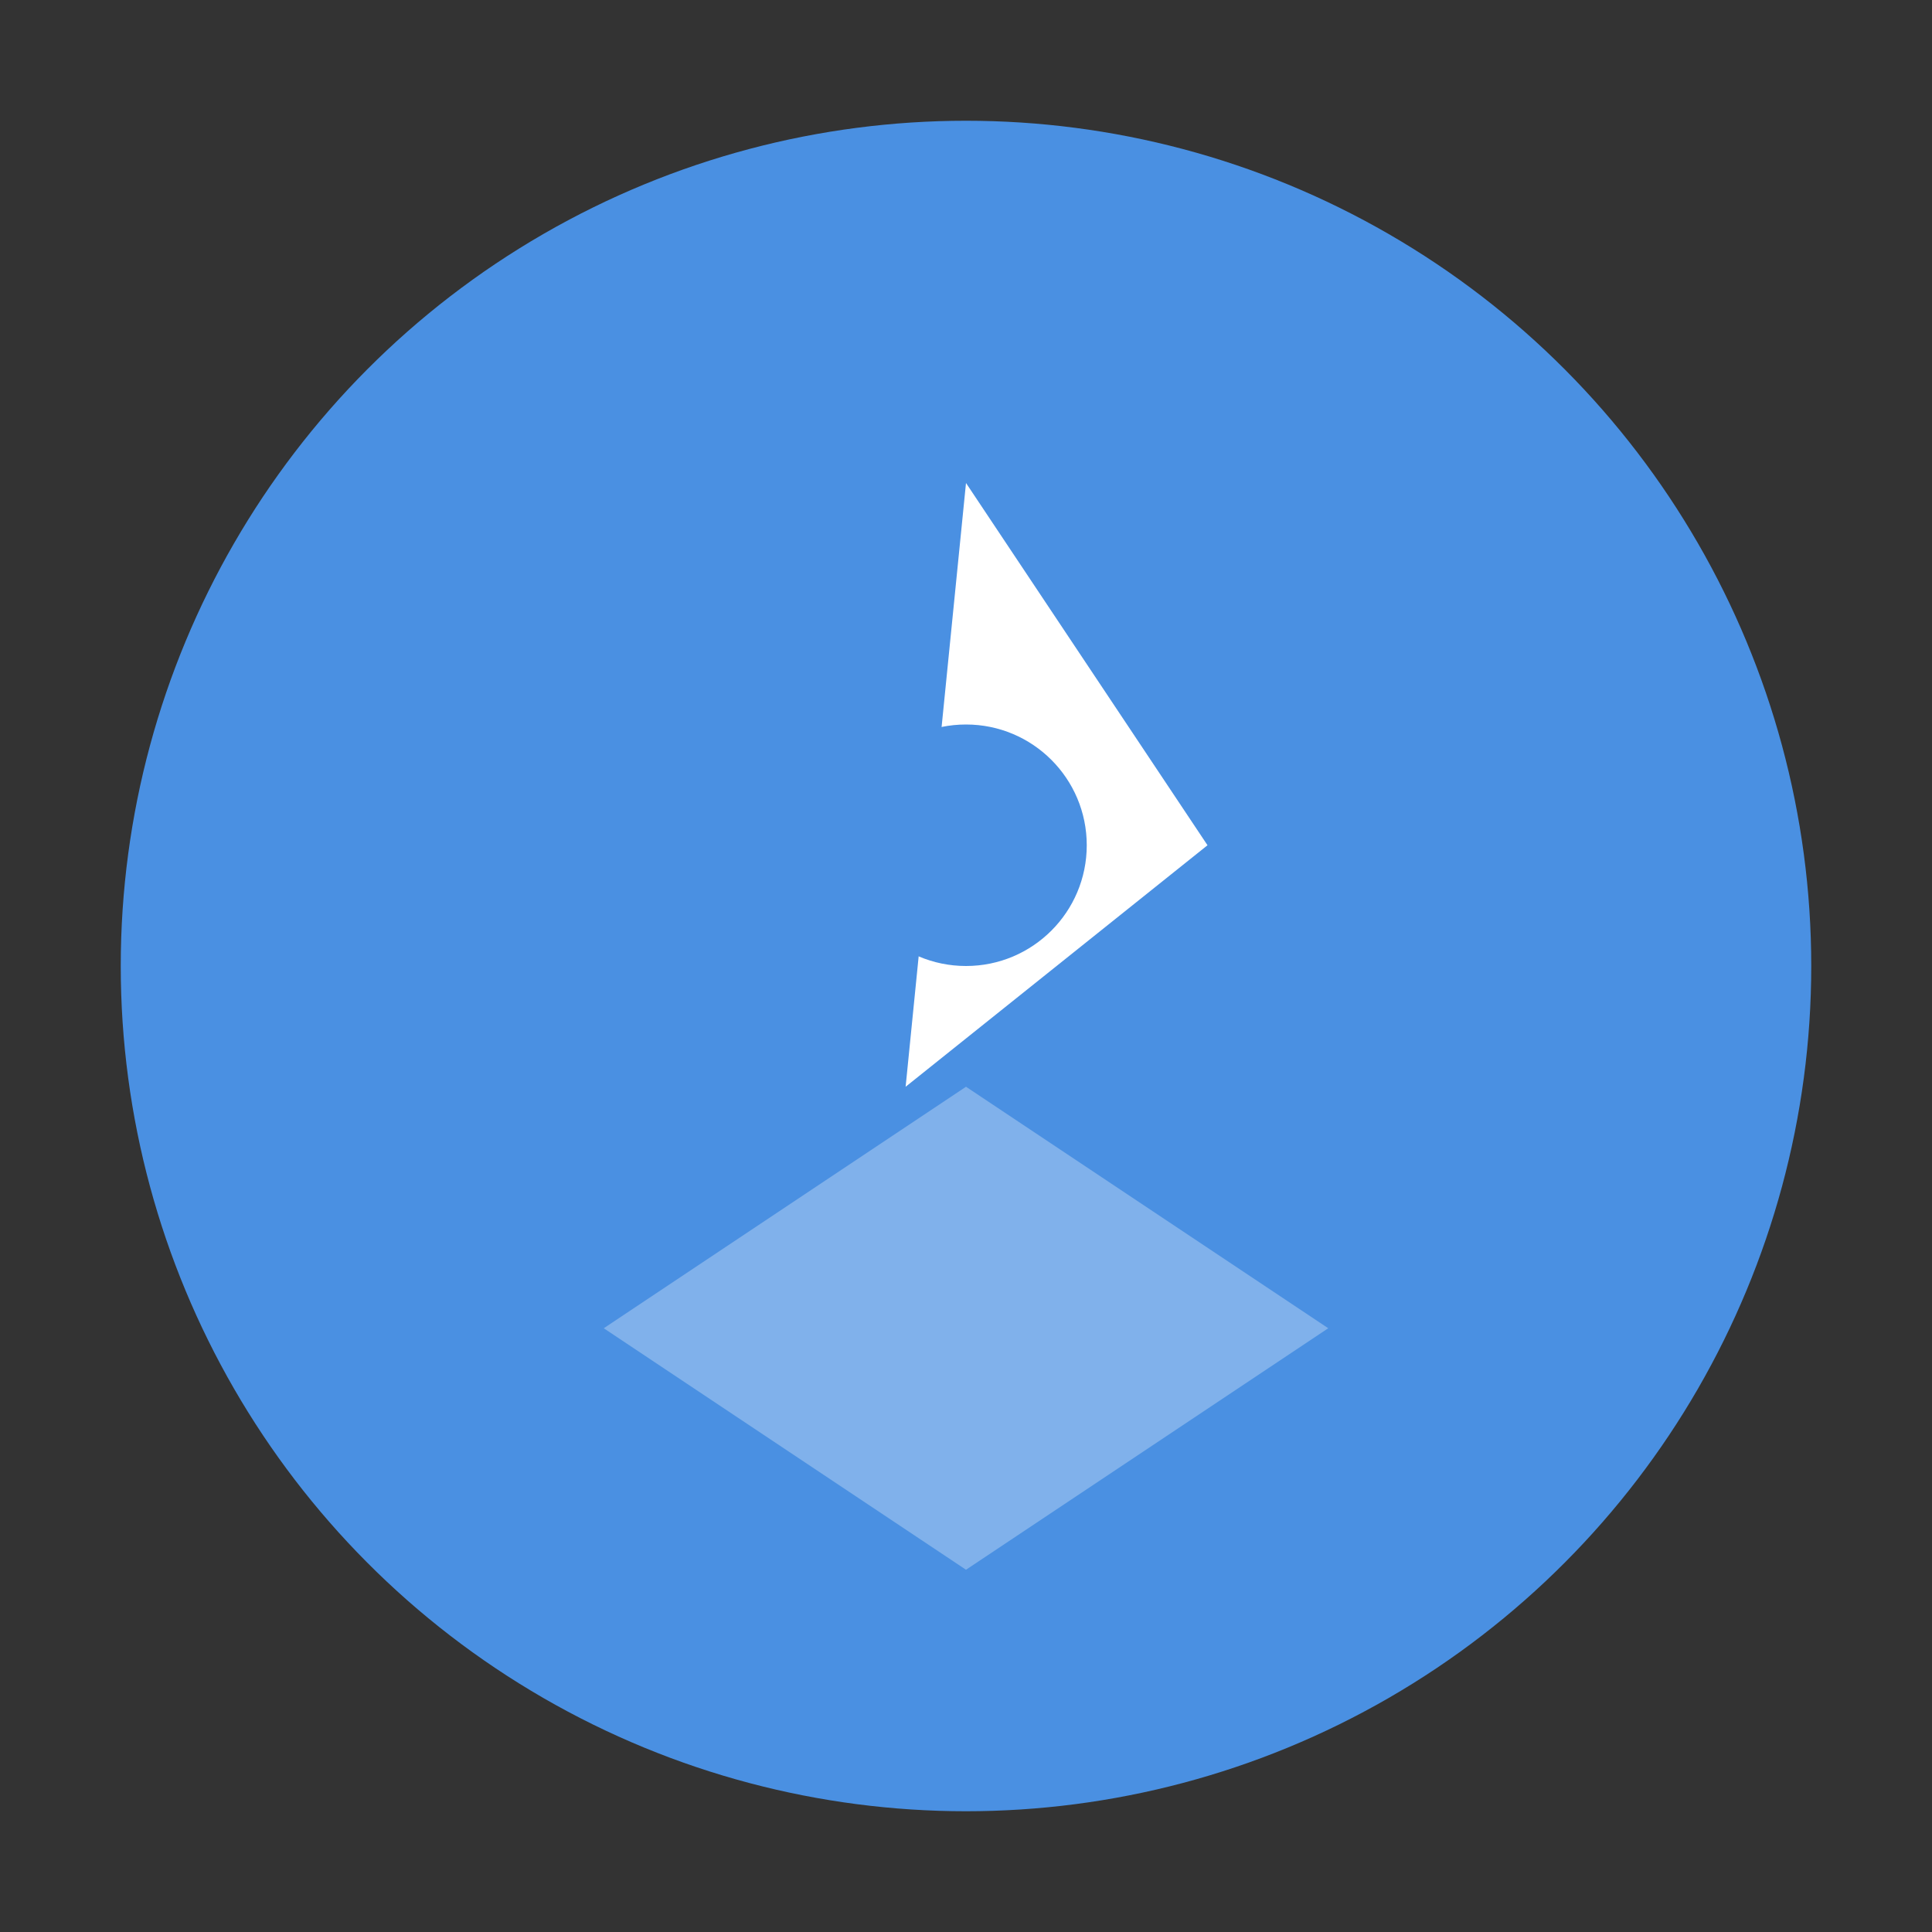
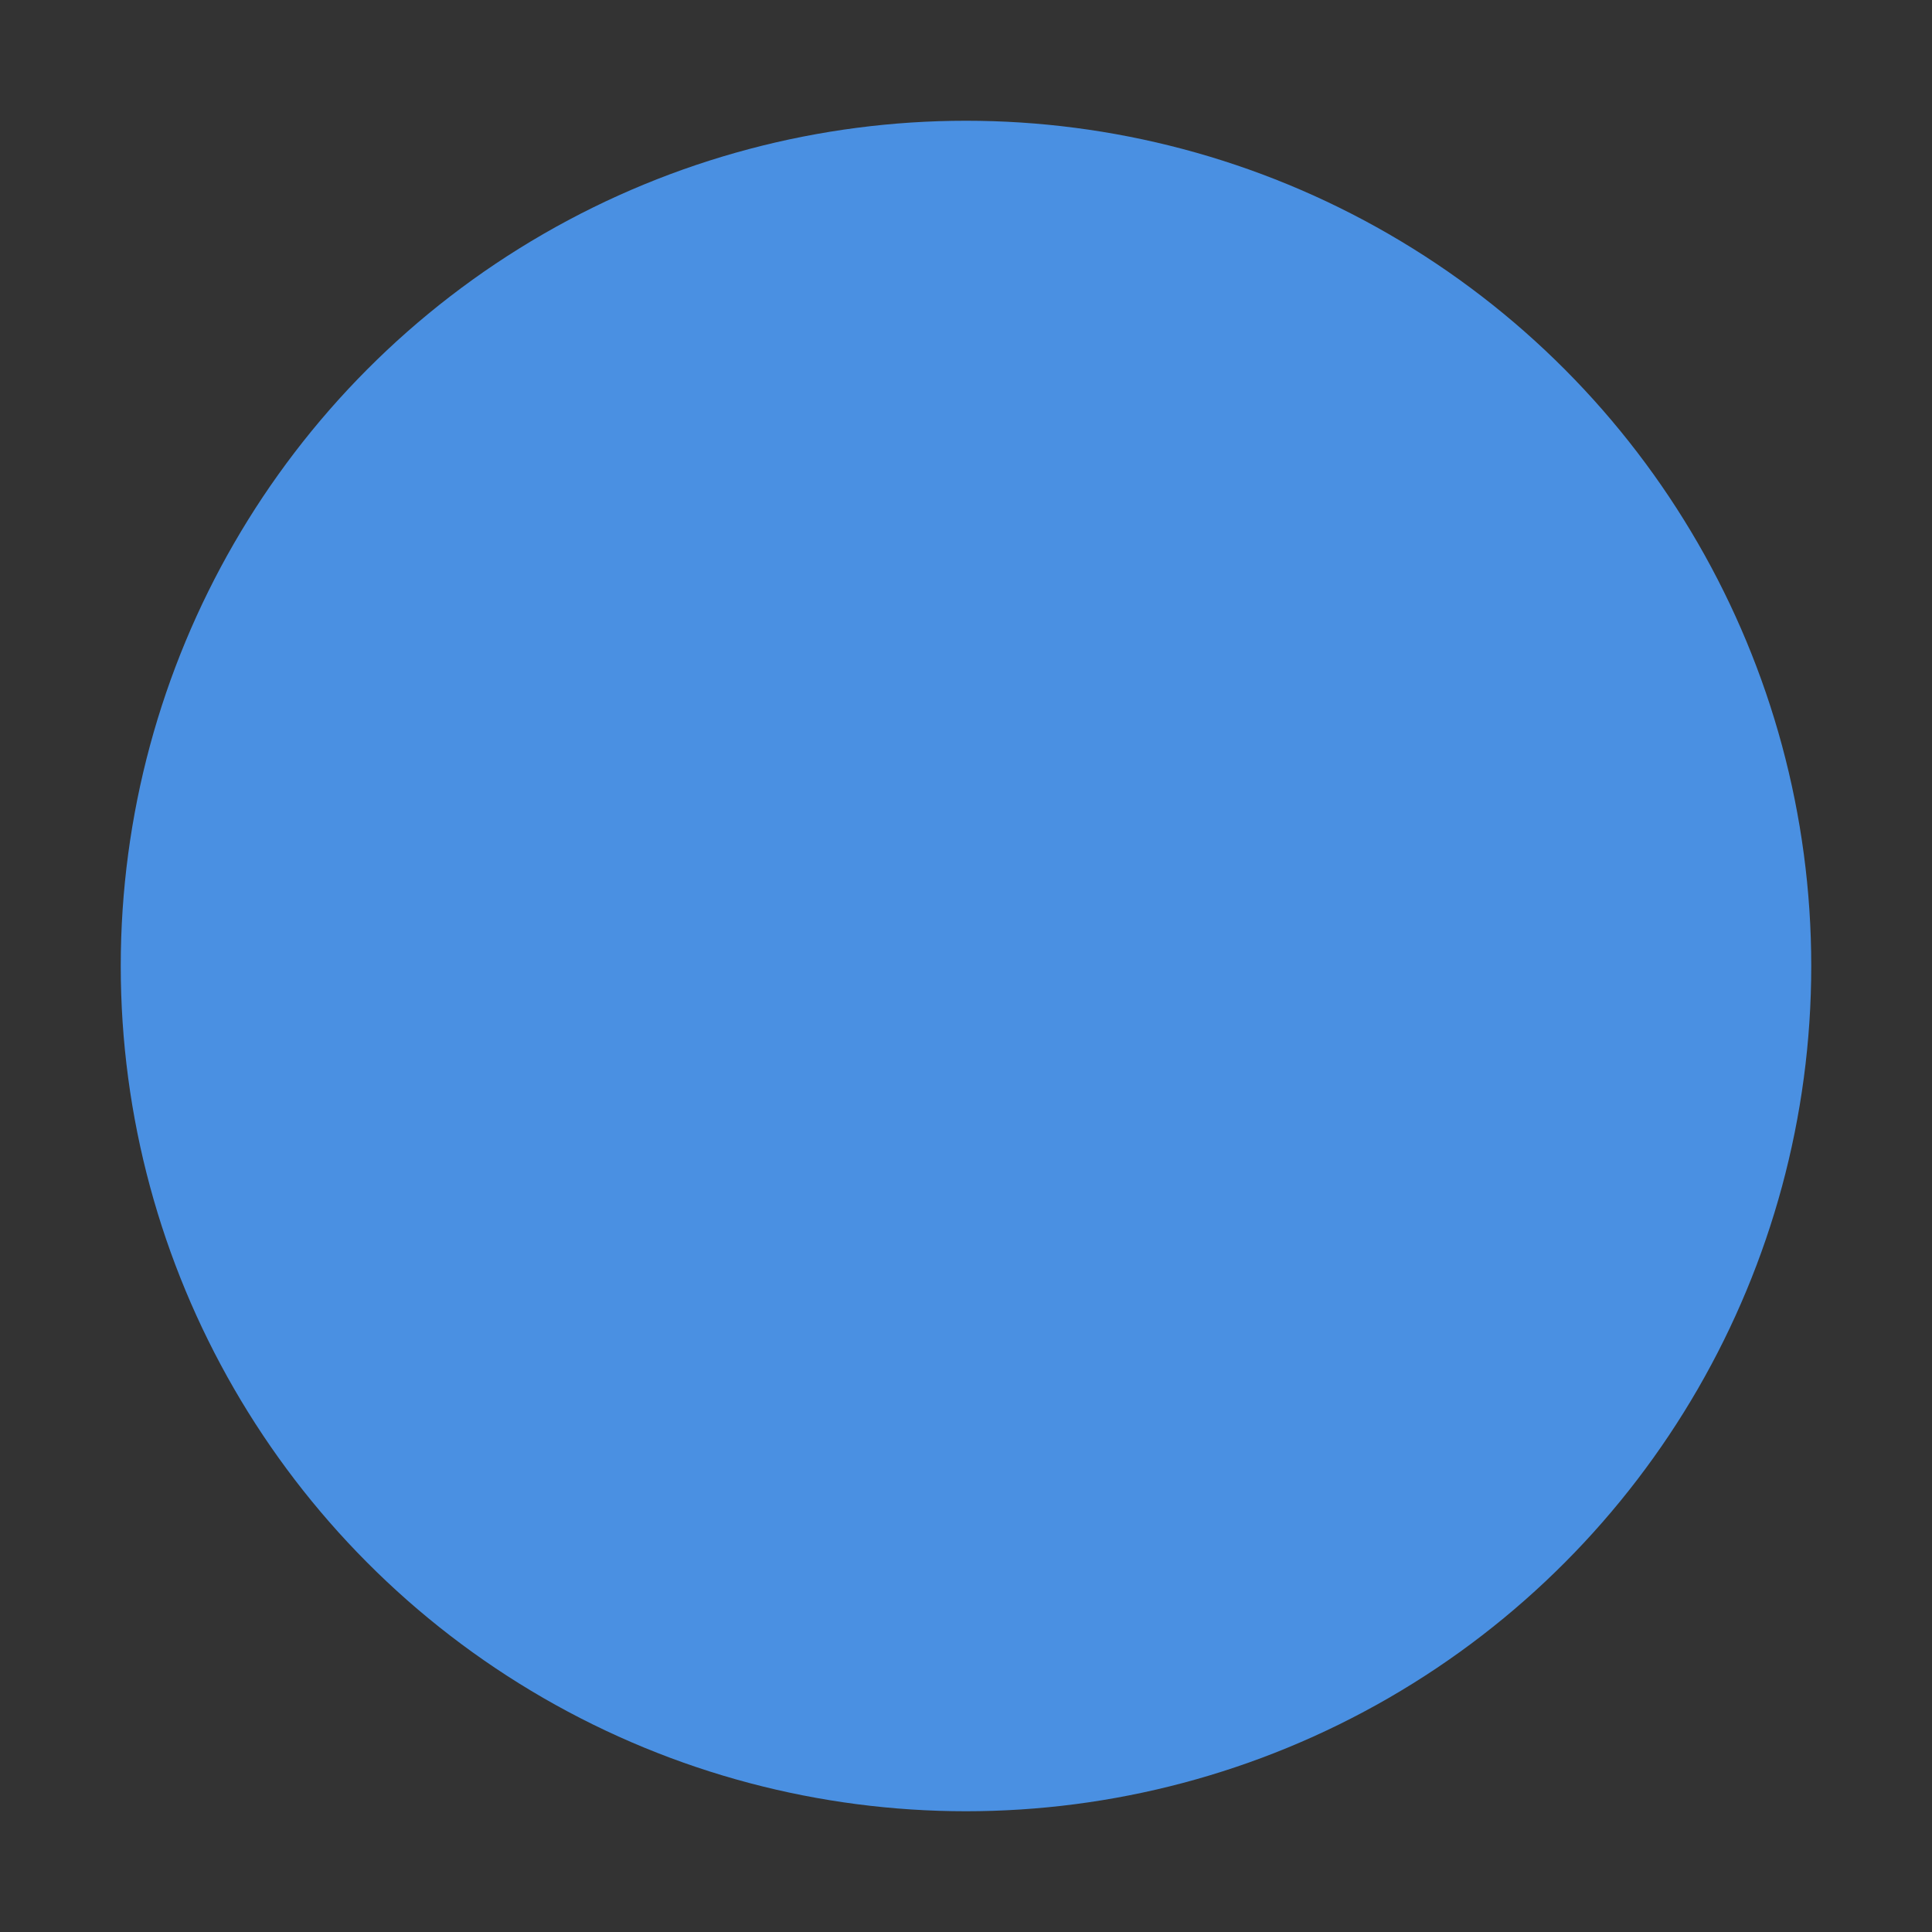
<svg xmlns="http://www.w3.org/2000/svg" viewBox="0 0 64 64">
  <rect x="0" y="0" width="64" height="64" fill="#333333" stroke="none" />
  <circle cx="32" cy="32" r="28" fill="#4A90E2" />
-   <path d="M32 16L40 28L30 36L32 16Z" fill="#FFFFFF" />
-   <circle cx="32" cy="28" r="4" fill="#4A90E2" />
-   <path d="M20 44L32 36L44 44L32 52L20 44Z" fill="#FFFFFF" opacity="0.3" />
</svg>